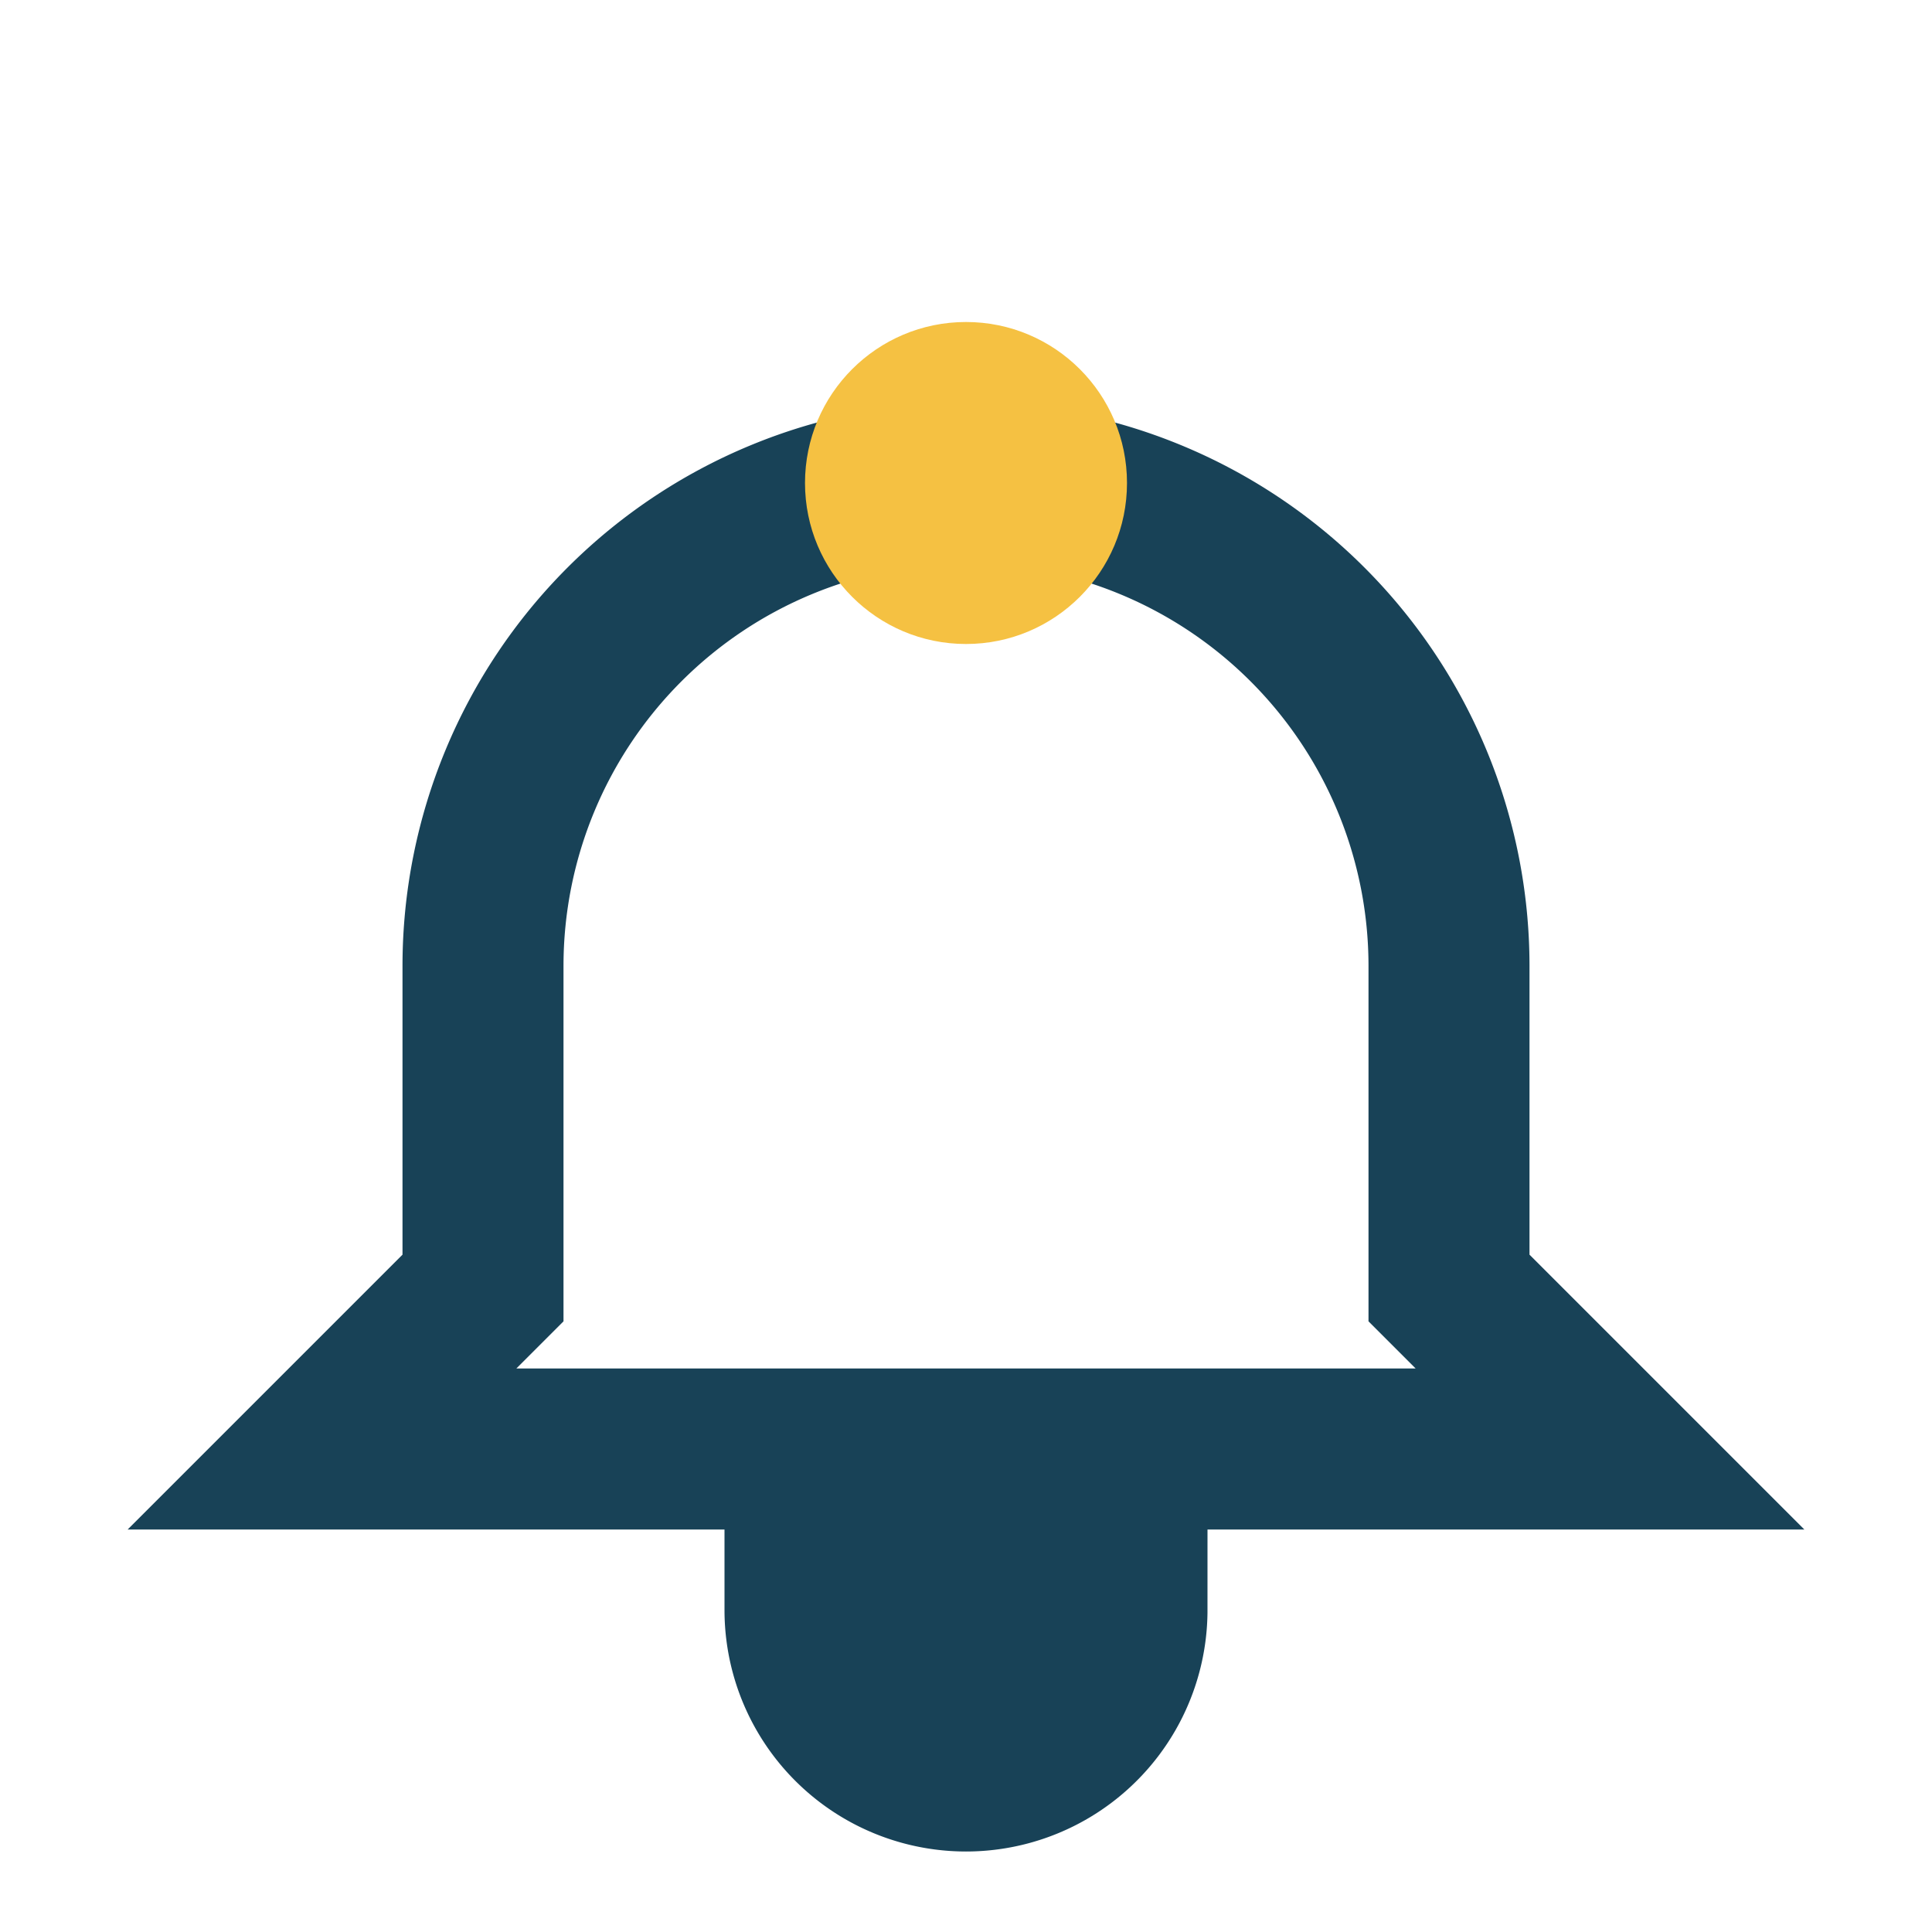
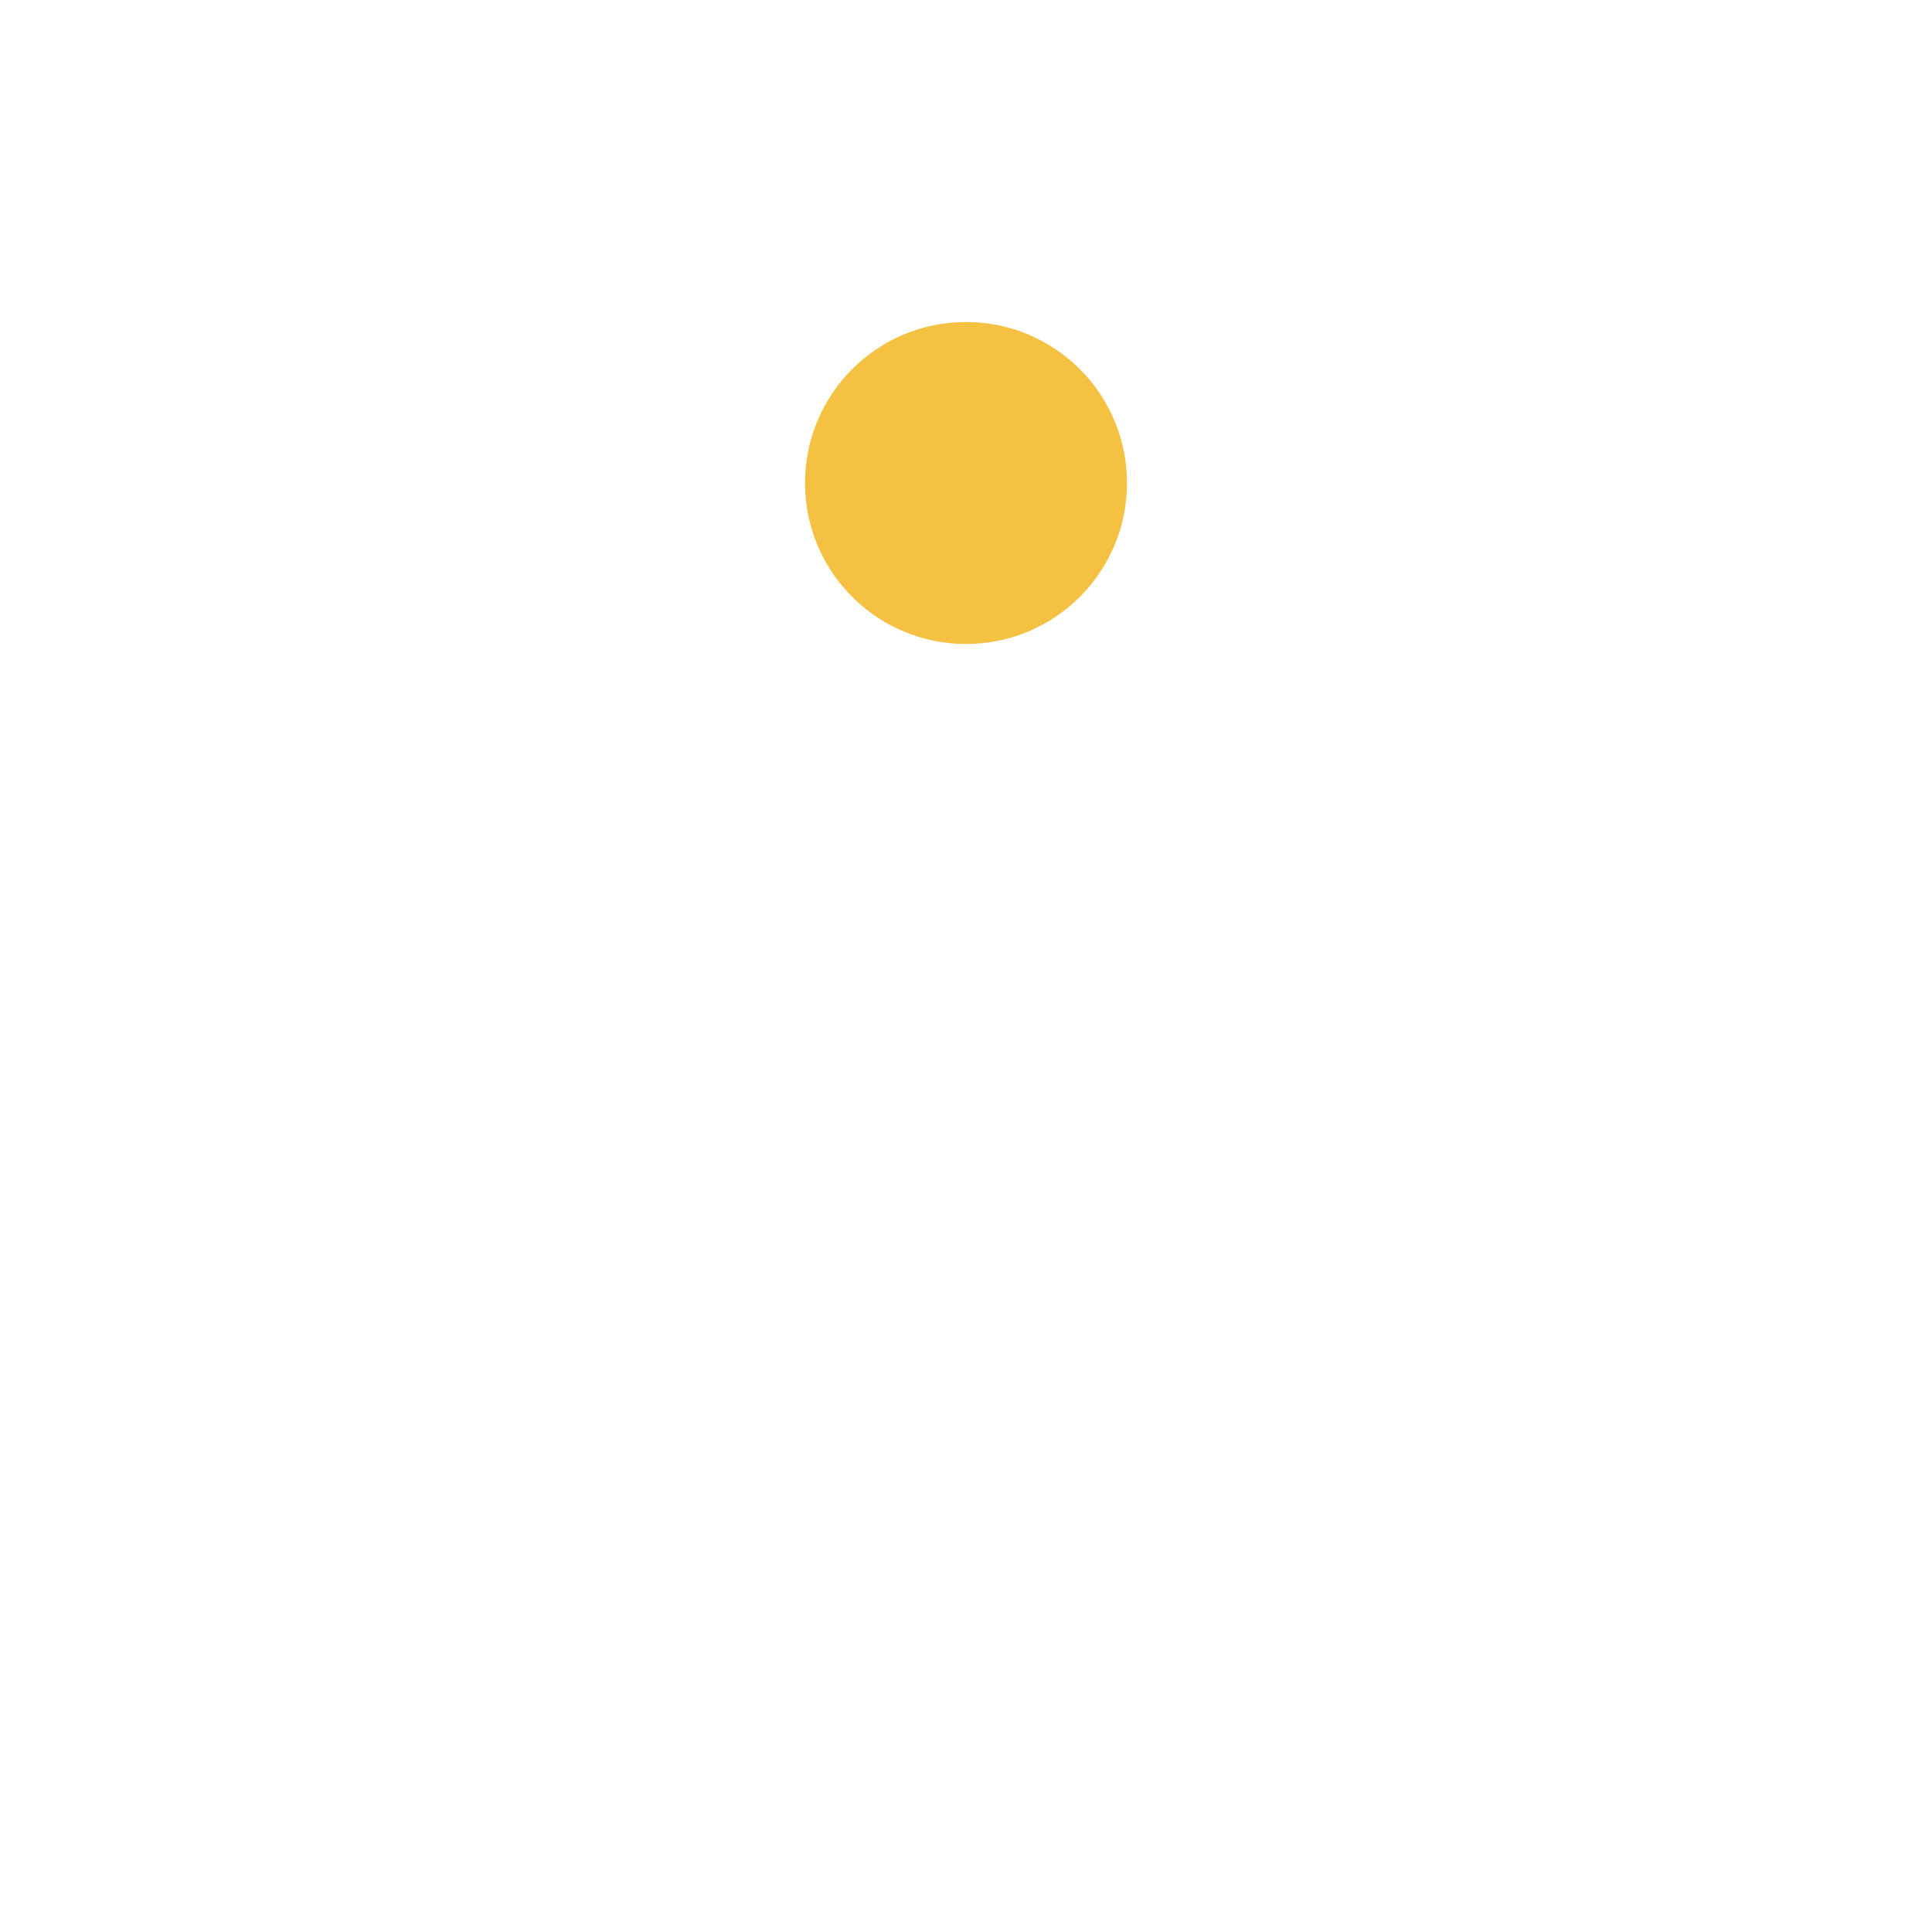
<svg xmlns="http://www.w3.org/2000/svg" width="24" height="24" viewBox="0 0 24 24">
-   <path d="M12 22a2 2 0 0 0 2-2H10a2 2 0 0 0 2 2zm6-6V12a6 6 0 1 0-12 0v4l-2 2h16z" fill="none" stroke="#184257" stroke-width="2" />
  <circle cx="12" cy="6" r="2" fill="#F5C142" />
</svg>